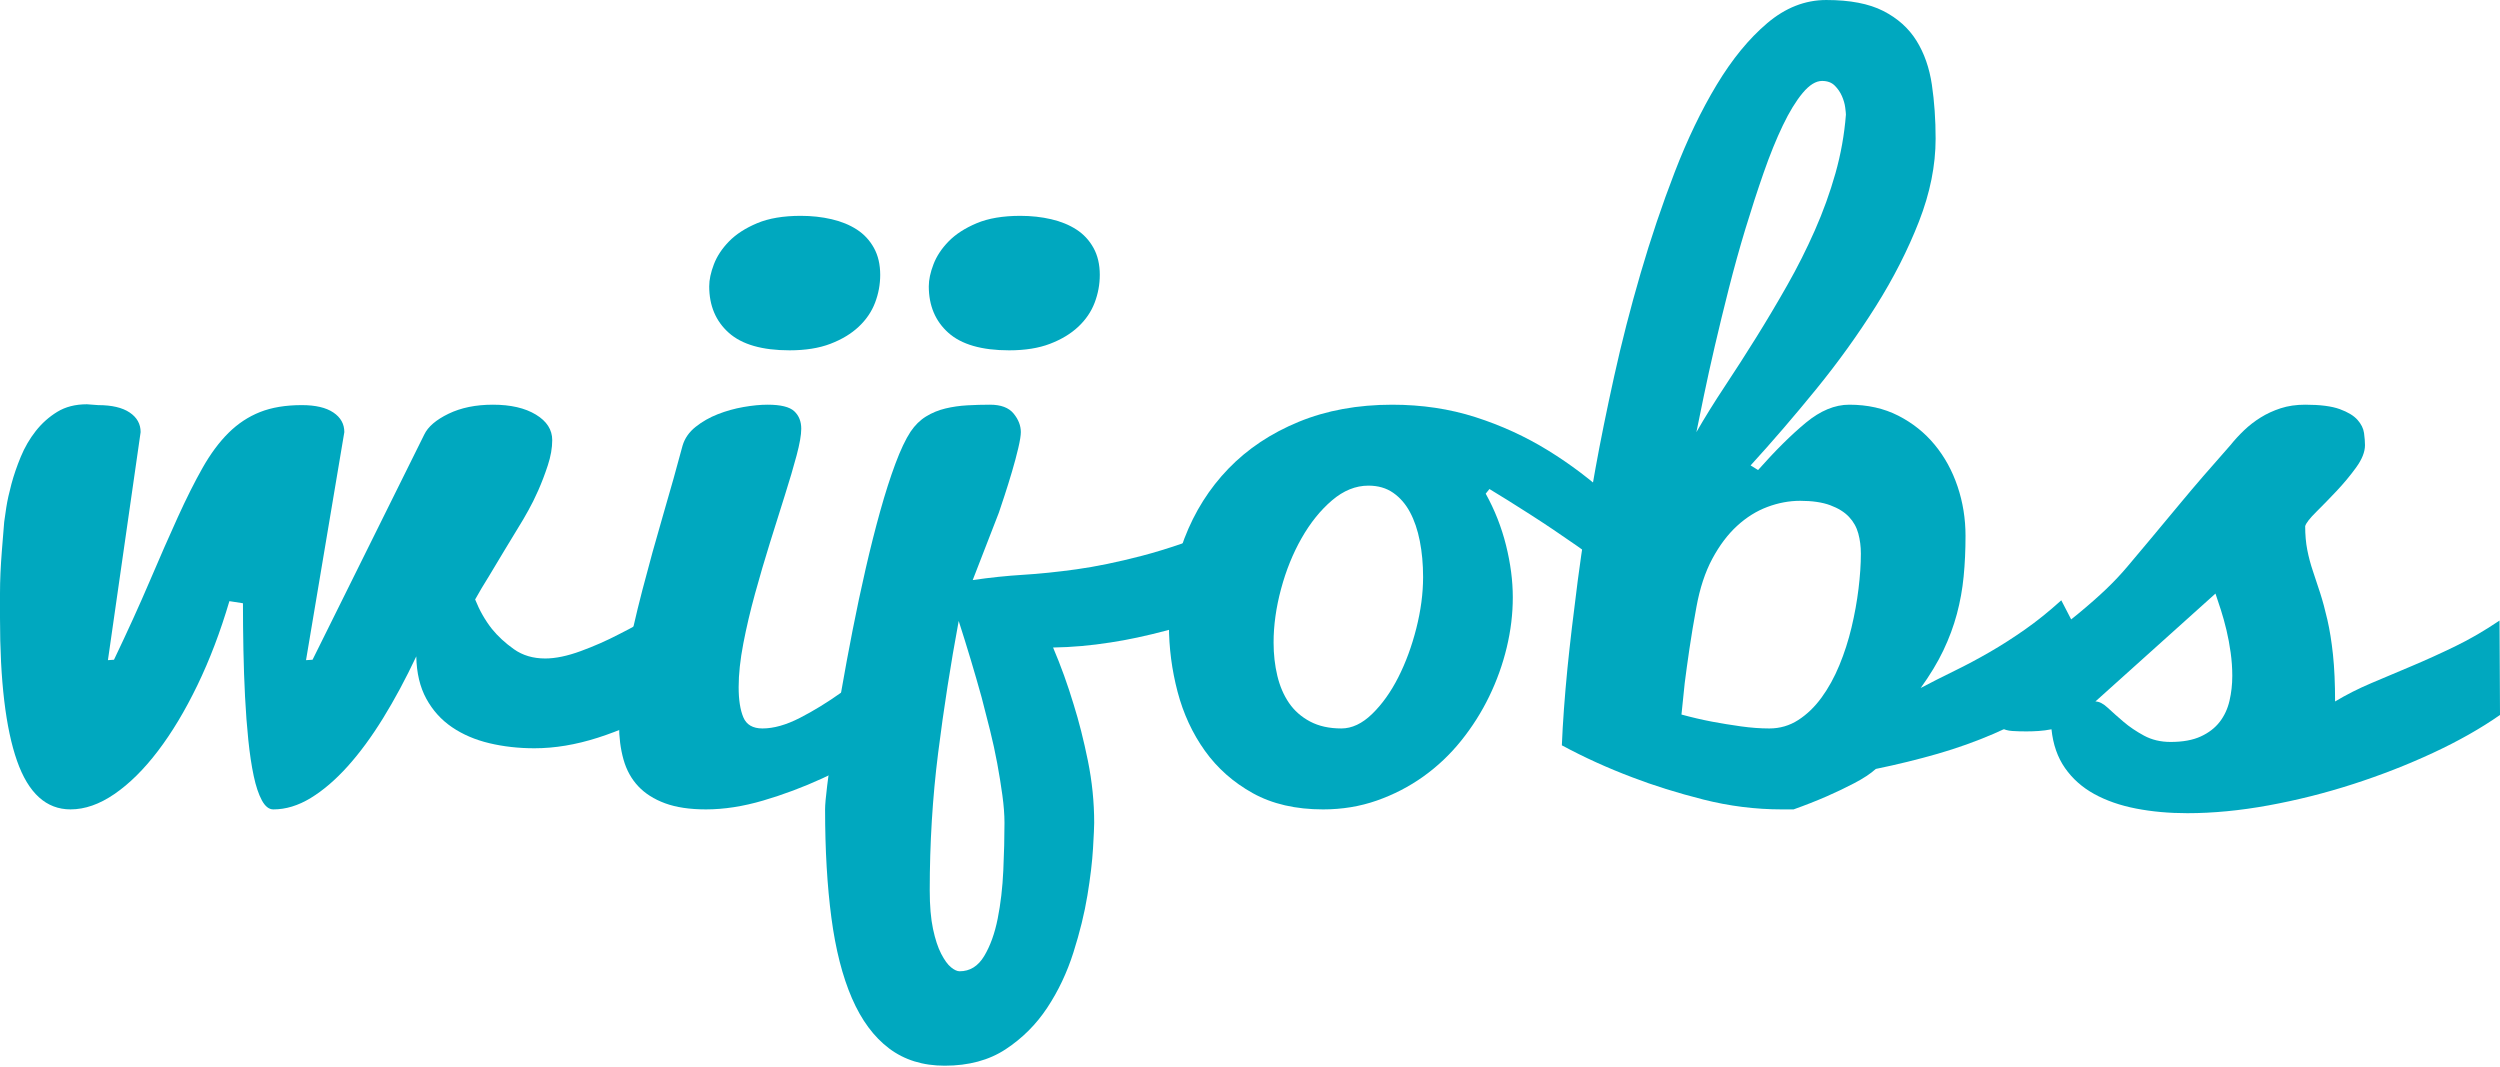
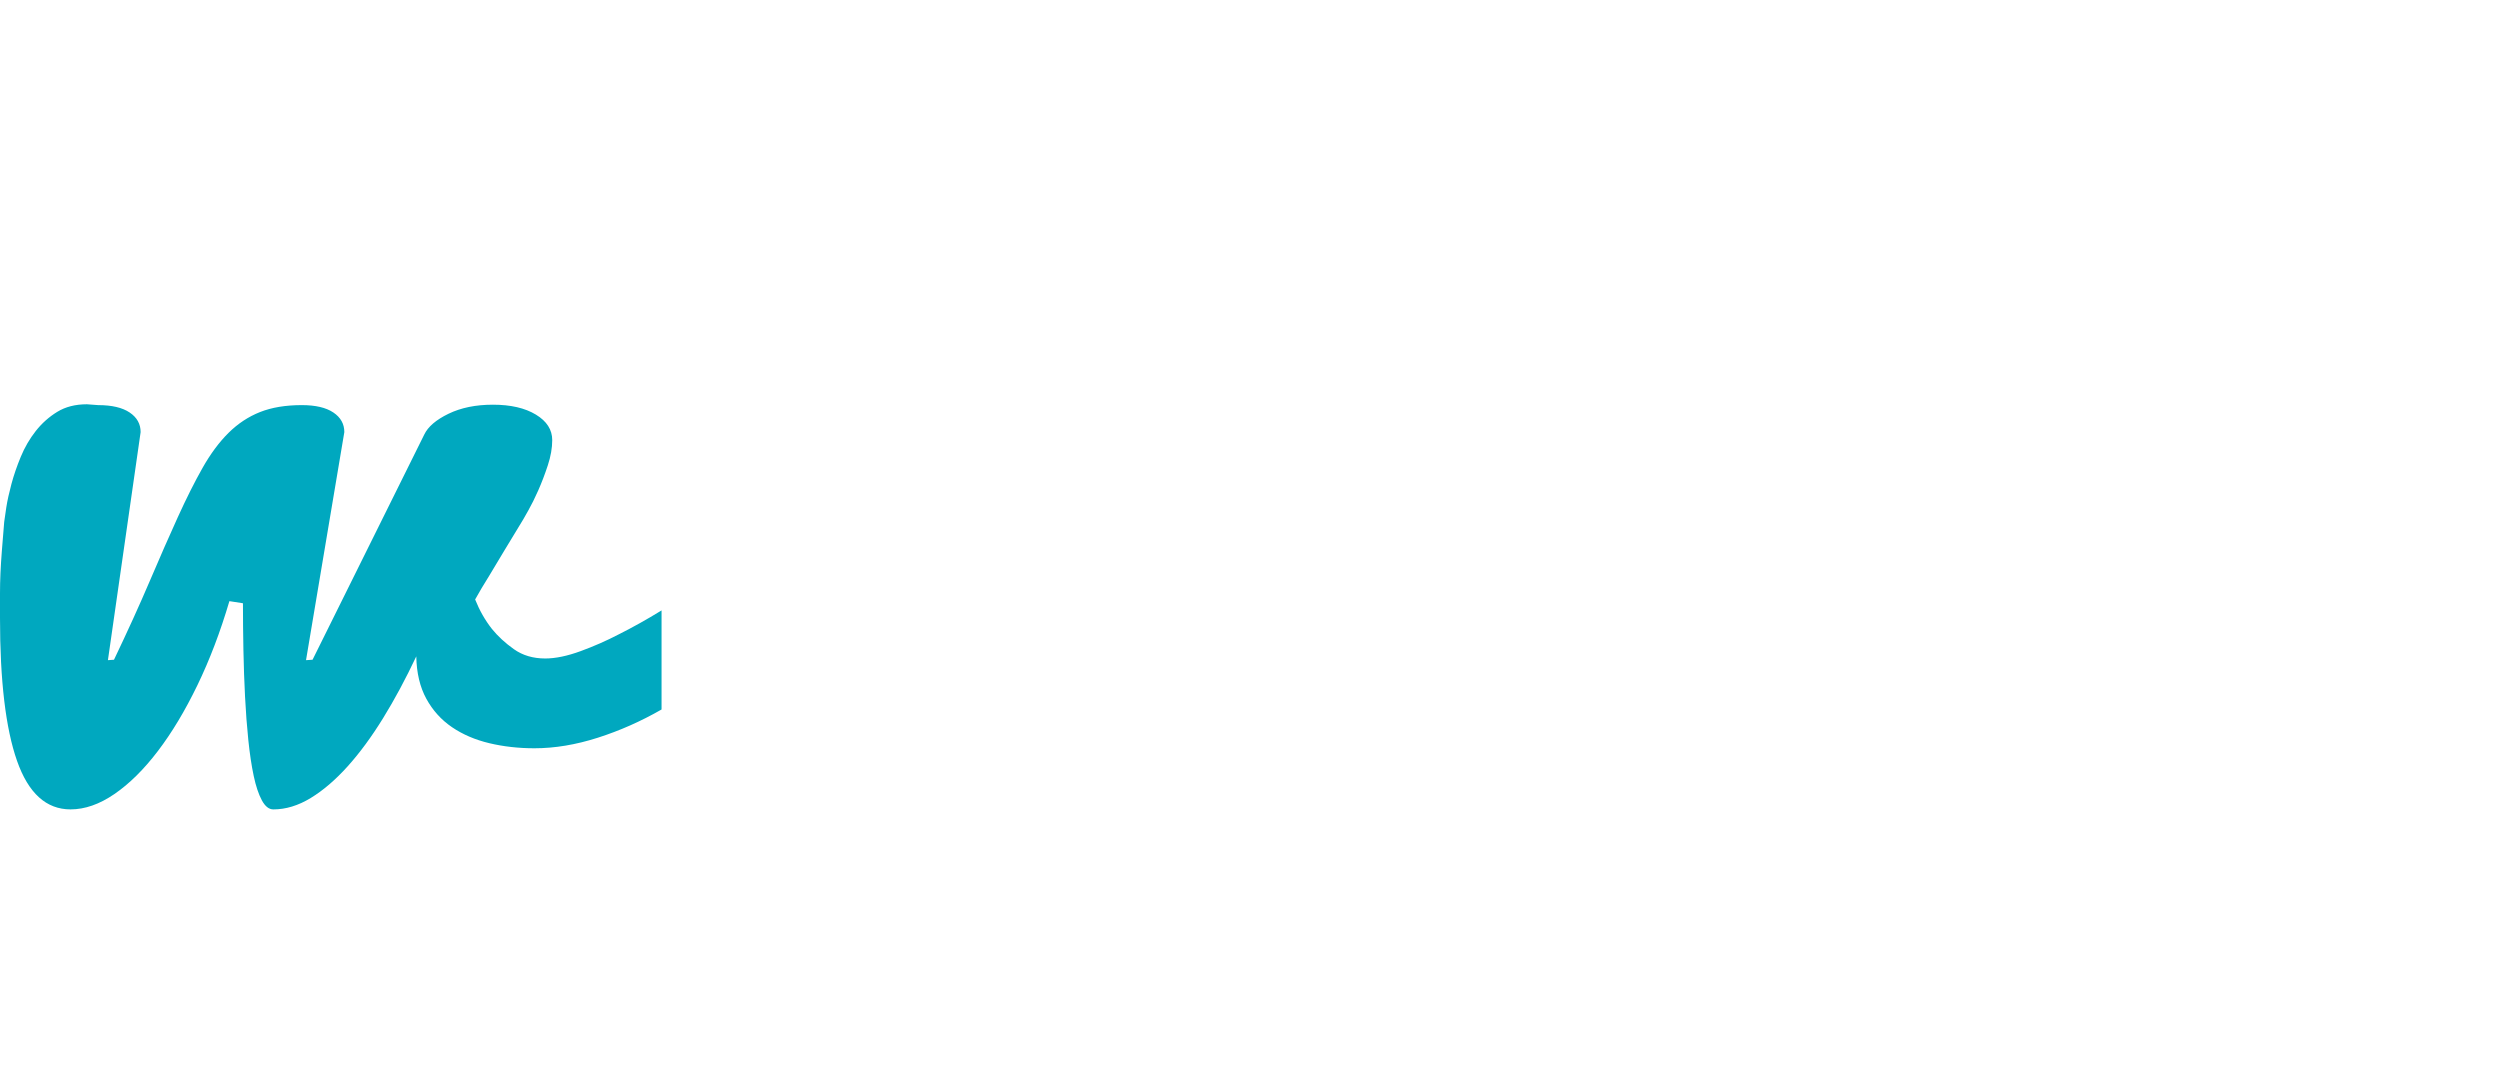
<svg xmlns="http://www.w3.org/2000/svg" width="100%" height="100%" viewBox="0 0 930 397" version="1.1" xml:space="preserve" style="fill-rule:evenodd;clip-rule:evenodd;stroke-linejoin:round;stroke-miterlimit:2;">
  <path d="M85.335,223.626c-3.36,11.396 -7.328,21.824 -11.905,31.286c-4.577,9.461 -9.472,17.616 -14.686,24.464c-5.214,6.847 -10.602,12.179 -16.163,15.995c-5.562,3.816 -11.007,5.724 -16.337,5.724c-9.038,0 -15.671,-6.011 -19.9,-18.034c-4.229,-12.023 -6.344,-29.796 -6.344,-53.319l0,-8.86c0,-2.562 0.058,-5.123 0.174,-7.685c0.116,-2.561 0.289,-5.332 0.521,-8.311c0.232,-2.98 0.522,-6.56 0.869,-10.742c0.116,-1.046 0.377,-2.849 0.782,-5.411c0.406,-2.561 1.043,-5.462 1.912,-8.703c0.869,-3.241 2.028,-6.613 3.476,-10.115c1.448,-3.502 3.302,-6.691 5.562,-9.566c2.259,-2.875 4.924,-5.254 7.994,-7.135c3.071,-1.882 6.75,-2.823 11.037,-2.823l4.171,0.313c5.098,0 9.008,0.915 11.731,2.745c2.723,1.829 4.085,4.26 4.085,7.292l-12.166,84.84l2.259,-0.157c5.098,-10.664 9.53,-20.413 13.296,-29.247c3.765,-8.834 7.241,-16.754 10.428,-23.758c3.186,-7.005 6.256,-13.121 9.211,-18.348c2.955,-5.228 6.17,-9.566 9.646,-13.016c3.476,-3.45 7.386,-6.038 11.731,-7.763c4.345,-1.725 9.53,-2.588 15.555,-2.588c5.098,0 9.009,0.915 11.732,2.745c2.723,1.829 4.084,4.26 4.084,7.292l-14.251,84.84l2.433,-0.157l41.538,-83.742c1.39,-2.927 4.403,-5.515 9.037,-7.763c4.635,-2.247 10.139,-3.371 16.511,-3.371c6.605,0 11.934,1.228 15.99,3.685c4.055,2.457 6.083,5.619 6.083,9.488c0,2.927 -0.551,6.063 -1.651,9.409c-1.101,3.345 -2.289,6.456 -3.563,9.331c-1.275,2.875 -2.491,5.331 -3.65,7.37c-1.159,2.039 -1.796,3.163 -1.912,3.372c-2.549,4.182 -4.895,8.05 -7.039,11.604c-2.143,3.555 -4.026,6.691 -5.648,9.41c-1.97,3.136 -3.708,6.063 -5.214,8.782c1.622,4.077 3.708,7.736 6.257,10.977c2.201,2.718 4.924,5.227 8.168,7.527c3.244,2.301 7.126,3.451 11.645,3.451c3.823,0 8.226,-0.915 13.209,-2.745c4.982,-1.829 9.674,-3.894 14.077,-6.194c5.214,-2.614 10.544,-5.594 15.99,-8.939l0,36.853c-7.647,4.391 -15.555,7.893 -23.724,10.507c-8.168,2.613 -16.018,3.92 -23.55,3.92c-5.909,0 -11.499,-0.627 -16.771,-1.882c-5.272,-1.254 -9.907,-3.241 -13.904,-5.959c-3.998,-2.718 -7.184,-6.246 -9.559,-10.585c-2.375,-4.339 -3.621,-9.592 -3.737,-15.761c-3.939,8.364 -8.053,16.022 -12.34,22.975c-4.287,6.952 -8.69,12.937 -13.208,17.956c-4.519,5.018 -9.096,8.938 -13.73,11.761c-4.635,2.823 -9.27,4.234 -13.904,4.234c-1.623,0 -3.042,-1.124 -4.258,-3.371c-1.217,-2.248 -2.231,-5.28 -3.042,-9.096c-0.811,-3.816 -1.477,-8.259 -1.999,-13.33c-0.521,-5.07 -0.927,-10.428 -1.216,-16.074c-0.29,-5.645 -0.493,-11.448 -0.609,-17.407c-0.115,-5.959 -0.173,-11.761 -0.173,-17.407l-5.041,-0.784Z" style="fill:#00a8bf;fill-rule:nonzero;" />
-   <path d="M341.516,267.692c-4.172,3.451 -9.357,7.136 -15.555,11.056c-6.199,3.921 -12.891,7.528 -20.074,10.821c-7.184,3.293 -14.512,6.038 -21.986,8.233c-7.473,2.196 -14.57,3.293 -21.29,3.293c-6.025,0 -11.094,-0.758 -15.208,-2.274c-4.113,-1.516 -7.444,-3.633 -9.993,-6.351c-2.549,-2.718 -4.374,-6.037 -5.475,-9.958c-1.101,-3.92 -1.651,-8.233 -1.651,-12.938c0,-6.586 0.84,-14.244 2.52,-22.974c1.68,-8.73 3.737,-17.773 6.17,-27.13c2.433,-9.357 5.011,-18.688 7.734,-27.992c2.723,-9.305 5.127,-17.878 7.213,-25.719c0.811,-2.718 2.433,-5.044 4.866,-6.978c2.433,-1.934 5.185,-3.503 8.256,-4.705c3.07,-1.202 6.256,-2.091 9.559,-2.666c3.302,-0.575 6.285,-0.862 8.95,-0.862c4.867,0 8.169,0.81 9.907,2.43c1.738,1.621 2.607,3.79 2.607,6.508c0,2.3 -0.58,5.62 -1.738,9.958c-1.159,4.339 -2.607,9.253 -4.345,14.742c-1.738,5.488 -3.592,11.395 -5.562,17.72c-1.969,6.325 -3.823,12.65 -5.561,18.976c-1.738,6.325 -3.187,12.493 -4.345,18.504c-1.159,6.012 -1.738,11.422 -1.738,16.231c0,4.705 0.579,8.442 1.738,11.213c1.158,2.77 3.534,4.156 7.125,4.156c4.172,0 8.806,-1.307 13.904,-3.921c5.098,-2.613 10.255,-5.776 15.469,-9.487c5.213,-3.712 10.312,-7.554 15.294,-11.527c4.982,-3.973 9.385,-7.37 13.209,-10.193l0,31.834Zm-77.689,-161.211c0,-2.405 0.58,-5.123 1.738,-8.155c1.159,-3.031 3.042,-5.88 5.649,-8.546c2.607,-2.666 6.083,-4.914 10.428,-6.744c4.345,-1.829 9.761,-2.744 16.25,-2.744c4.055,0 7.879,0.418 11.471,1.255c3.592,0.836 6.72,2.117 9.385,3.842c2.665,1.725 4.779,3.999 6.344,6.821c1.564,2.823 2.346,6.169 2.346,10.037c0,3.555 -0.637,7.005 -1.912,10.35c-1.274,3.346 -3.302,6.325 -6.083,8.939c-2.781,2.614 -6.286,4.731 -10.515,6.351c-4.229,1.621 -9.298,2.431 -15.207,2.431c-10.196,0 -17.728,-2.17 -22.594,-6.508c-4.866,-4.339 -7.3,-10.115 -7.3,-17.329Z" style="fill:#00a8bf;fill-rule:nonzero;" />
-   <path d="M306.93,301.095c0,-1.673 0.26,-4.626 0.782,-8.86c0.521,-4.234 1.216,-9.357 2.085,-15.369c0.869,-6.011 1.941,-12.676 3.216,-19.994c1.274,-7.318 2.664,-14.82 4.171,-22.504c1.506,-7.684 3.128,-15.316 4.866,-22.896c1.738,-7.579 3.534,-14.688 5.388,-21.327c1.854,-6.639 3.737,-12.52 5.648,-17.643c1.912,-5.122 3.795,-9.095 5.649,-11.918c1.622,-2.404 3.534,-4.286 5.735,-5.645c2.202,-1.36 4.606,-2.353 7.213,-2.98c2.607,-0.627 5.33,-1.019 8.168,-1.176c2.839,-0.157 5.649,-0.235 8.43,-0.235c4.055,0 6.981,1.097 8.777,3.293c1.795,2.195 2.693,4.495 2.693,6.9c0,1.255 -0.318,3.241 -0.955,5.959c-0.638,2.718 -1.42,5.646 -2.347,8.782c-0.927,3.136 -1.854,6.116 -2.781,8.939c-0.926,2.823 -1.622,4.914 -2.085,6.273l-9.733,25.091c6.489,-0.941 12.745,-1.594 18.77,-1.96c6.025,-0.366 12.63,-1.046 19.814,-2.039c7.183,-0.993 15.294,-2.666 24.331,-5.018c9.038,-2.353 19.814,-6.038 32.327,-11.056l0,30.109c-7.647,3.764 -15.323,6.665 -23.028,8.704c-7.705,2.039 -14.686,3.528 -20.943,4.469c-7.3,1.15 -14.425,1.778 -21.377,1.882c2.896,6.796 5.445,13.853 7.647,21.171c1.969,6.273 3.736,13.251 5.301,20.935c1.564,7.685 2.346,15.395 2.346,23.131c0,1.36 -0.145,4.522 -0.435,9.488c-0.289,4.966 -0.984,10.795 -2.085,17.486c-1.101,6.691 -2.839,13.774 -5.214,21.249c-2.375,7.475 -5.62,14.323 -9.733,20.543c-4.113,6.221 -9.269,11.37 -15.468,15.447c-6.199,4.077 -13.759,6.116 -22.681,6.116c-8.11,0 -15.005,-2.143 -20.682,-6.43c-5.677,-4.286 -10.283,-10.507 -13.817,-18.661c-3.534,-8.155 -6.083,-18.139 -7.647,-29.953c-1.564,-11.814 -2.346,-25.248 -2.346,-40.303Zm49.706,-70.098c-3.012,16.204 -5.561,32.566 -7.647,49.084c-2.086,16.519 -3.128,33.56 -3.128,51.124c0,5.75 0.405,10.533 1.216,14.349c0.811,3.816 1.825,6.9 3.042,9.252c1.216,2.353 2.433,4.025 3.649,5.018c1.217,0.994 2.289,1.49 3.216,1.49c3.823,0 6.865,-1.882 9.124,-5.645c2.26,-3.764 3.94,-8.416 5.04,-13.957c1.101,-5.541 1.796,-11.527 2.086,-17.956c0.29,-6.43 0.434,-12.311 0.434,-17.643c0,-3.031 -0.26,-6.455 -0.782,-10.271c-0.521,-3.816 -1.158,-7.763 -1.911,-11.84c-0.754,-4.078 -1.652,-8.207 -2.694,-12.389c-1.043,-4.182 -2.086,-8.259 -3.129,-12.232c-2.549,-9.2 -5.387,-18.662 -8.516,-28.384Zm-11.123,-124.516c0,-2.405 0.579,-5.123 1.738,-8.155c1.159,-3.031 3.041,-5.88 5.648,-8.546c2.607,-2.666 6.083,-4.914 10.428,-6.744c4.345,-1.829 9.762,-2.744 16.251,-2.744c4.055,0 7.879,0.418 11.47,1.255c3.592,0.836 6.721,2.117 9.386,3.842c2.664,1.725 4.779,3.999 6.343,6.821c1.564,2.823 2.347,6.169 2.347,10.037c0,3.555 -0.638,7.005 -1.912,10.35c-1.275,3.346 -3.302,6.325 -6.083,8.939c-2.781,2.614 -6.286,4.731 -10.515,6.351c-4.229,1.621 -9.298,2.431 -15.208,2.431c-10.196,0 -17.727,-2.17 -22.593,-6.508c-4.867,-4.339 -7.3,-10.115 -7.3,-17.329Z" style="fill:#00a8bf;fill-rule:nonzero;" />
-   <path d="M552.682,183.637c3.36,6.063 5.88,12.467 7.56,19.21c1.68,6.744 2.52,13.199 2.52,19.368c0,6.168 -0.753,12.388 -2.259,18.661c-1.507,6.273 -3.679,12.337 -6.518,18.191c-2.838,5.855 -6.314,11.344 -10.428,16.467c-4.113,5.122 -8.806,9.566 -14.077,13.329c-5.272,3.764 -11.037,6.744 -17.293,8.939c-6.257,2.196 -12.92,3.293 -19.987,3.293c-10.197,0 -18.916,-2.012 -26.157,-6.037c-7.242,-4.025 -13.18,-9.279 -17.815,-15.761c-4.634,-6.482 -8.023,-13.8 -10.167,-21.955c-2.143,-8.154 -3.215,-16.414 -3.215,-24.777c0,-11.5 1.912,-22.243 5.735,-32.227c3.824,-9.984 9.298,-18.662 16.424,-26.032c7.126,-7.371 15.845,-13.173 26.157,-17.407c10.312,-4.234 21.899,-6.351 34.76,-6.351c11.007,0 21.319,1.542 30.936,4.626c9.617,3.084 18.626,7.214 27.026,12.389c8.4,5.175 16.221,11.108 23.463,17.799c7.241,6.691 13.991,13.591 20.247,20.7l-3.302,22.112c-3.128,-3.764 -7.357,-7.841 -12.687,-12.232c-5.33,-4.391 -10.978,-8.678 -16.945,-12.86c-5.968,-4.181 -11.848,-8.128 -17.641,-11.839c-5.793,-3.712 -10.776,-6.822 -14.947,-9.331l-1.39,1.725Zm-53.704,87.349c3.939,0 7.763,-1.804 11.471,-5.411c3.707,-3.606 6.951,-8.154 9.732,-13.643c2.781,-5.489 5.011,-11.552 6.692,-18.191c1.68,-6.639 2.52,-12.99 2.52,-19.054c0,-4.809 -0.406,-9.278 -1.217,-13.408c-0.811,-4.13 -2.028,-7.71 -3.65,-10.742c-1.622,-3.032 -3.707,-5.437 -6.257,-7.214c-2.549,-1.777 -5.619,-2.666 -9.211,-2.666c-4.75,0 -9.269,1.83 -13.556,5.489c-4.287,3.659 -8.053,8.337 -11.297,14.035c-3.244,5.698 -5.793,11.997 -7.647,18.897c-1.854,6.9 -2.781,13.539 -2.781,19.916c0,4.391 0.463,8.521 1.39,12.389c0.927,3.868 2.376,7.24 4.345,10.115c1.97,2.875 4.577,5.175 7.821,6.9c3.244,1.725 7.126,2.588 11.645,2.588Z" style="fill:#00a8bf;fill-rule:nonzero;" />
-   <path d="M654.007,174.855c6.488,-7.318 12.426,-13.199 17.814,-17.643c5.388,-4.443 10.747,-6.664 16.077,-6.664c6.836,0 12.919,1.359 18.249,4.077c5.329,2.718 9.848,6.325 13.556,10.821c3.708,4.495 6.546,9.67 8.516,15.525c1.97,5.854 2.955,11.97 2.955,18.348c0,5.332 -0.232,10.376 -0.696,15.133c-0.463,4.757 -1.303,9.409 -2.52,13.957c-1.216,4.548 -2.896,9.069 -5.04,13.565c-2.143,4.495 -4.953,9.148 -8.429,13.957c4.171,-2.196 8.4,-4.339 12.687,-6.43c4.287,-2.091 8.603,-4.391 12.948,-6.9c4.345,-2.509 8.719,-5.306 13.122,-8.39c4.403,-3.084 8.922,-6.717 13.556,-10.899l13.383,25.876c-6.373,5.227 -12.716,9.775 -19.031,13.643c-6.315,3.868 -12.803,7.24 -19.466,10.115c-6.662,2.875 -13.614,5.358 -20.855,7.449c-7.242,2.091 -14.918,3.973 -23.029,5.645c-1.97,1.778 -4.663,3.555 -8.082,5.332c-3.418,1.778 -6.807,3.398 -10.167,4.862c-3.823,1.673 -7.937,3.293 -12.34,4.861l-4.345,0c-9.848,0 -19.61,-1.228 -29.285,-3.685c-9.675,-2.457 -18.451,-5.201 -26.33,-8.233c-9.154,-3.45 -17.902,-7.423 -26.244,-11.918c0.348,-8.469 1.043,-18.035 2.086,-28.699c0.927,-9.2 2.201,-20.046 3.823,-32.54c1.622,-12.493 3.824,-26.424 6.605,-41.792c1.853,-10.246 4.171,-21.668 6.952,-34.266c2.78,-12.598 6.054,-25.352 9.819,-38.264c3.766,-12.911 7.995,-25.457 12.688,-37.637c4.692,-12.18 9.906,-23.026 15.641,-32.54c5.736,-9.514 11.993,-17.146 18.771,-22.896c6.778,-5.75 14.107,-8.625 21.985,-8.625c8.806,0 15.874,1.359 21.204,4.077c5.33,2.719 9.443,6.404 12.34,11.056c2.896,4.653 4.808,10.115 5.735,16.388c0.927,6.273 1.39,12.964 1.39,20.073c0,9.932 -2.056,20.177 -6.169,30.737c-4.114,10.559 -9.472,21.092 -16.077,31.599c-6.604,10.507 -13.991,20.779 -22.159,30.815c-8.169,10.037 -16.308,19.498 -24.419,28.385l2.781,1.725Zm15.642,11.448c-4.056,0 -8.111,0.758 -12.166,2.274c-4.056,1.516 -7.821,3.868 -11.297,7.056c-3.476,3.189 -6.547,7.267 -9.212,12.232c-2.665,4.966 -4.634,10.952 -5.909,17.956c-1.043,5.646 -1.912,10.847 -2.607,15.604c-0.695,4.757 -1.274,8.965 -1.738,12.624c-0.463,4.182 -0.869,8.102 -1.216,11.762c3.823,1.045 7.647,1.934 11.47,2.666c3.361,0.627 6.894,1.202 10.602,1.725c3.708,0.522 7.242,0.784 10.602,0.784c3.939,0 7.531,-1.046 10.775,-3.137c3.245,-2.091 6.141,-4.887 8.69,-8.39c2.549,-3.502 4.751,-7.501 6.605,-11.996c1.854,-4.496 3.36,-9.174 4.519,-14.036c1.158,-4.861 2.027,-9.67 2.607,-14.427c0.579,-4.757 0.869,-9.122 0.869,-13.095c0,-2.613 -0.319,-5.096 -0.956,-7.449c-0.638,-2.352 -1.796,-4.417 -3.476,-6.194c-1.68,-1.777 -3.998,-3.215 -6.952,-4.313c-2.955,-1.097 -6.692,-1.646 -11.21,-1.646Zm17.032,-143.648c0,-0.418 -0.087,-1.307 -0.261,-2.666c-0.174,-1.359 -0.579,-2.77 -1.216,-4.234c-0.638,-1.464 -1.536,-2.77 -2.694,-3.92c-1.159,-1.15 -2.723,-1.725 -4.693,-1.725c-2.317,0 -4.721,1.489 -7.212,4.469c-2.492,2.979 -4.954,7.005 -7.387,12.075c-2.433,5.071 -4.808,10.925 -7.126,17.564c-2.317,6.639 -4.576,13.591 -6.778,20.857c-2.201,7.266 -4.258,14.663 -6.17,22.19c-1.912,7.528 -3.65,14.663 -5.214,21.406c-1.564,6.743 -2.925,12.912 -4.084,18.505c-1.159,5.593 -2.086,10.115 -2.781,13.565c3.129,-5.436 6.634,-11.082 10.515,-16.937c3.882,-5.854 7.792,-11.944 11.732,-18.269c3.939,-6.325 7.792,-12.807 11.557,-19.446c3.766,-6.639 7.184,-13.434 10.254,-20.387c3.071,-6.952 5.62,-14.009 7.648,-21.17c2.027,-7.162 3.331,-14.454 3.91,-21.877Z" style="fill:#00a8bf;fill-rule:nonzero;" />
-   <path d="M757.244,240.876c6.488,-5.018 11.76,-9.2 15.815,-12.545c4.056,-3.346 7.532,-6.404 10.428,-9.174c2.897,-2.771 5.533,-5.568 7.908,-8.39c2.375,-2.823 5.185,-6.169 8.429,-10.037c3.245,-3.868 7.184,-8.599 11.819,-14.192c4.634,-5.593 10.659,-12.572 18.075,-20.936c1.506,-1.881 3.186,-3.711 5.04,-5.488c1.854,-1.778 3.91,-3.372 6.17,-4.783c2.259,-1.412 4.75,-2.562 7.473,-3.45c2.723,-0.889 5.765,-1.333 9.125,-1.333c5.561,0 9.848,0.548 12.861,1.646c3.012,1.098 5.214,2.431 6.604,3.999c1.391,1.568 2.202,3.215 2.433,4.94c0.232,1.725 0.348,3.215 0.348,4.469c0,2.51 -1.101,5.28 -3.302,8.312c-2.202,3.032 -4.635,5.959 -7.3,8.782c-2.665,2.823 -5.185,5.41 -7.56,7.762c-2.375,2.353 -3.737,4.104 -4.084,5.254c0,3.241 0.26,6.194 0.782,8.86c0.521,2.666 1.216,5.28 2.085,7.841c0.869,2.562 1.767,5.28 2.694,8.155c0.927,2.875 1.825,6.194 2.694,9.958c0.869,3.764 1.564,8.102 2.086,13.016c0.521,4.914 0.782,10.716 0.782,17.407c4.171,-2.509 8.661,-4.783 13.469,-6.821c4.809,-2.039 9.82,-4.156 15.034,-6.352c5.214,-2.195 10.573,-4.626 16.076,-7.292c5.504,-2.666 11.037,-5.881 16.598,-9.644l0.174,35.127c-7.184,5.019 -15.497,9.723 -24.94,14.114c-9.443,4.391 -19.35,8.26 -29.72,11.605c-10.37,3.346 -20.856,5.985 -31.458,7.919c-10.601,1.935 -20.653,2.902 -30.154,2.902c-6.836,0 -13.208,-0.575 -19.118,-1.725c-5.909,-1.15 -11.094,-2.954 -15.555,-5.411c-4.461,-2.457 -8.081,-5.671 -10.862,-9.644c-2.781,-3.973 -4.461,-8.782 -5.04,-14.428c-1.622,0.314 -3.216,0.523 -4.78,0.628c-1.564,0.104 -3.099,0.156 -4.605,0.156c-1.854,0 -3.592,-0.052 -5.214,-0.156c-1.623,-0.105 -3.013,-0.497 -4.172,-1.177c-1.158,-0.679 -2.085,-1.777 -2.78,-3.293c-0.696,-1.516 -1.043,-3.685 -1.043,-6.508c0,-2.509 0.695,-4.835 2.085,-6.978c1.391,-2.144 3.013,-4.051 4.867,-5.724c1.854,-1.673 3.707,-3.137 5.561,-4.391c1.854,-1.255 3.245,-2.248 4.172,-2.98Zm22.246,20.073c1.39,0 2.925,0.784 4.605,2.353c1.681,1.568 3.621,3.293 5.823,5.175c2.201,1.881 4.75,3.606 7.647,5.175c2.897,1.568 6.199,2.352 9.907,2.352c4.518,0 8.255,-0.68 11.21,-2.039c2.954,-1.359 5.3,-3.162 7.038,-5.41c1.738,-2.248 2.955,-4.861 3.65,-7.841c0.695,-2.98 1.043,-6.09 1.043,-9.331c0,-2.823 -0.203,-5.698 -0.608,-8.625c-0.406,-2.927 -0.927,-5.724 -1.564,-8.39c-0.638,-2.666 -1.333,-5.175 -2.086,-7.527c-0.753,-2.353 -1.419,-4.365 -1.999,-6.038l-44.666,40.146Z" style="fill:#00a8bf;fill-rule:nonzero;" />
</svg>